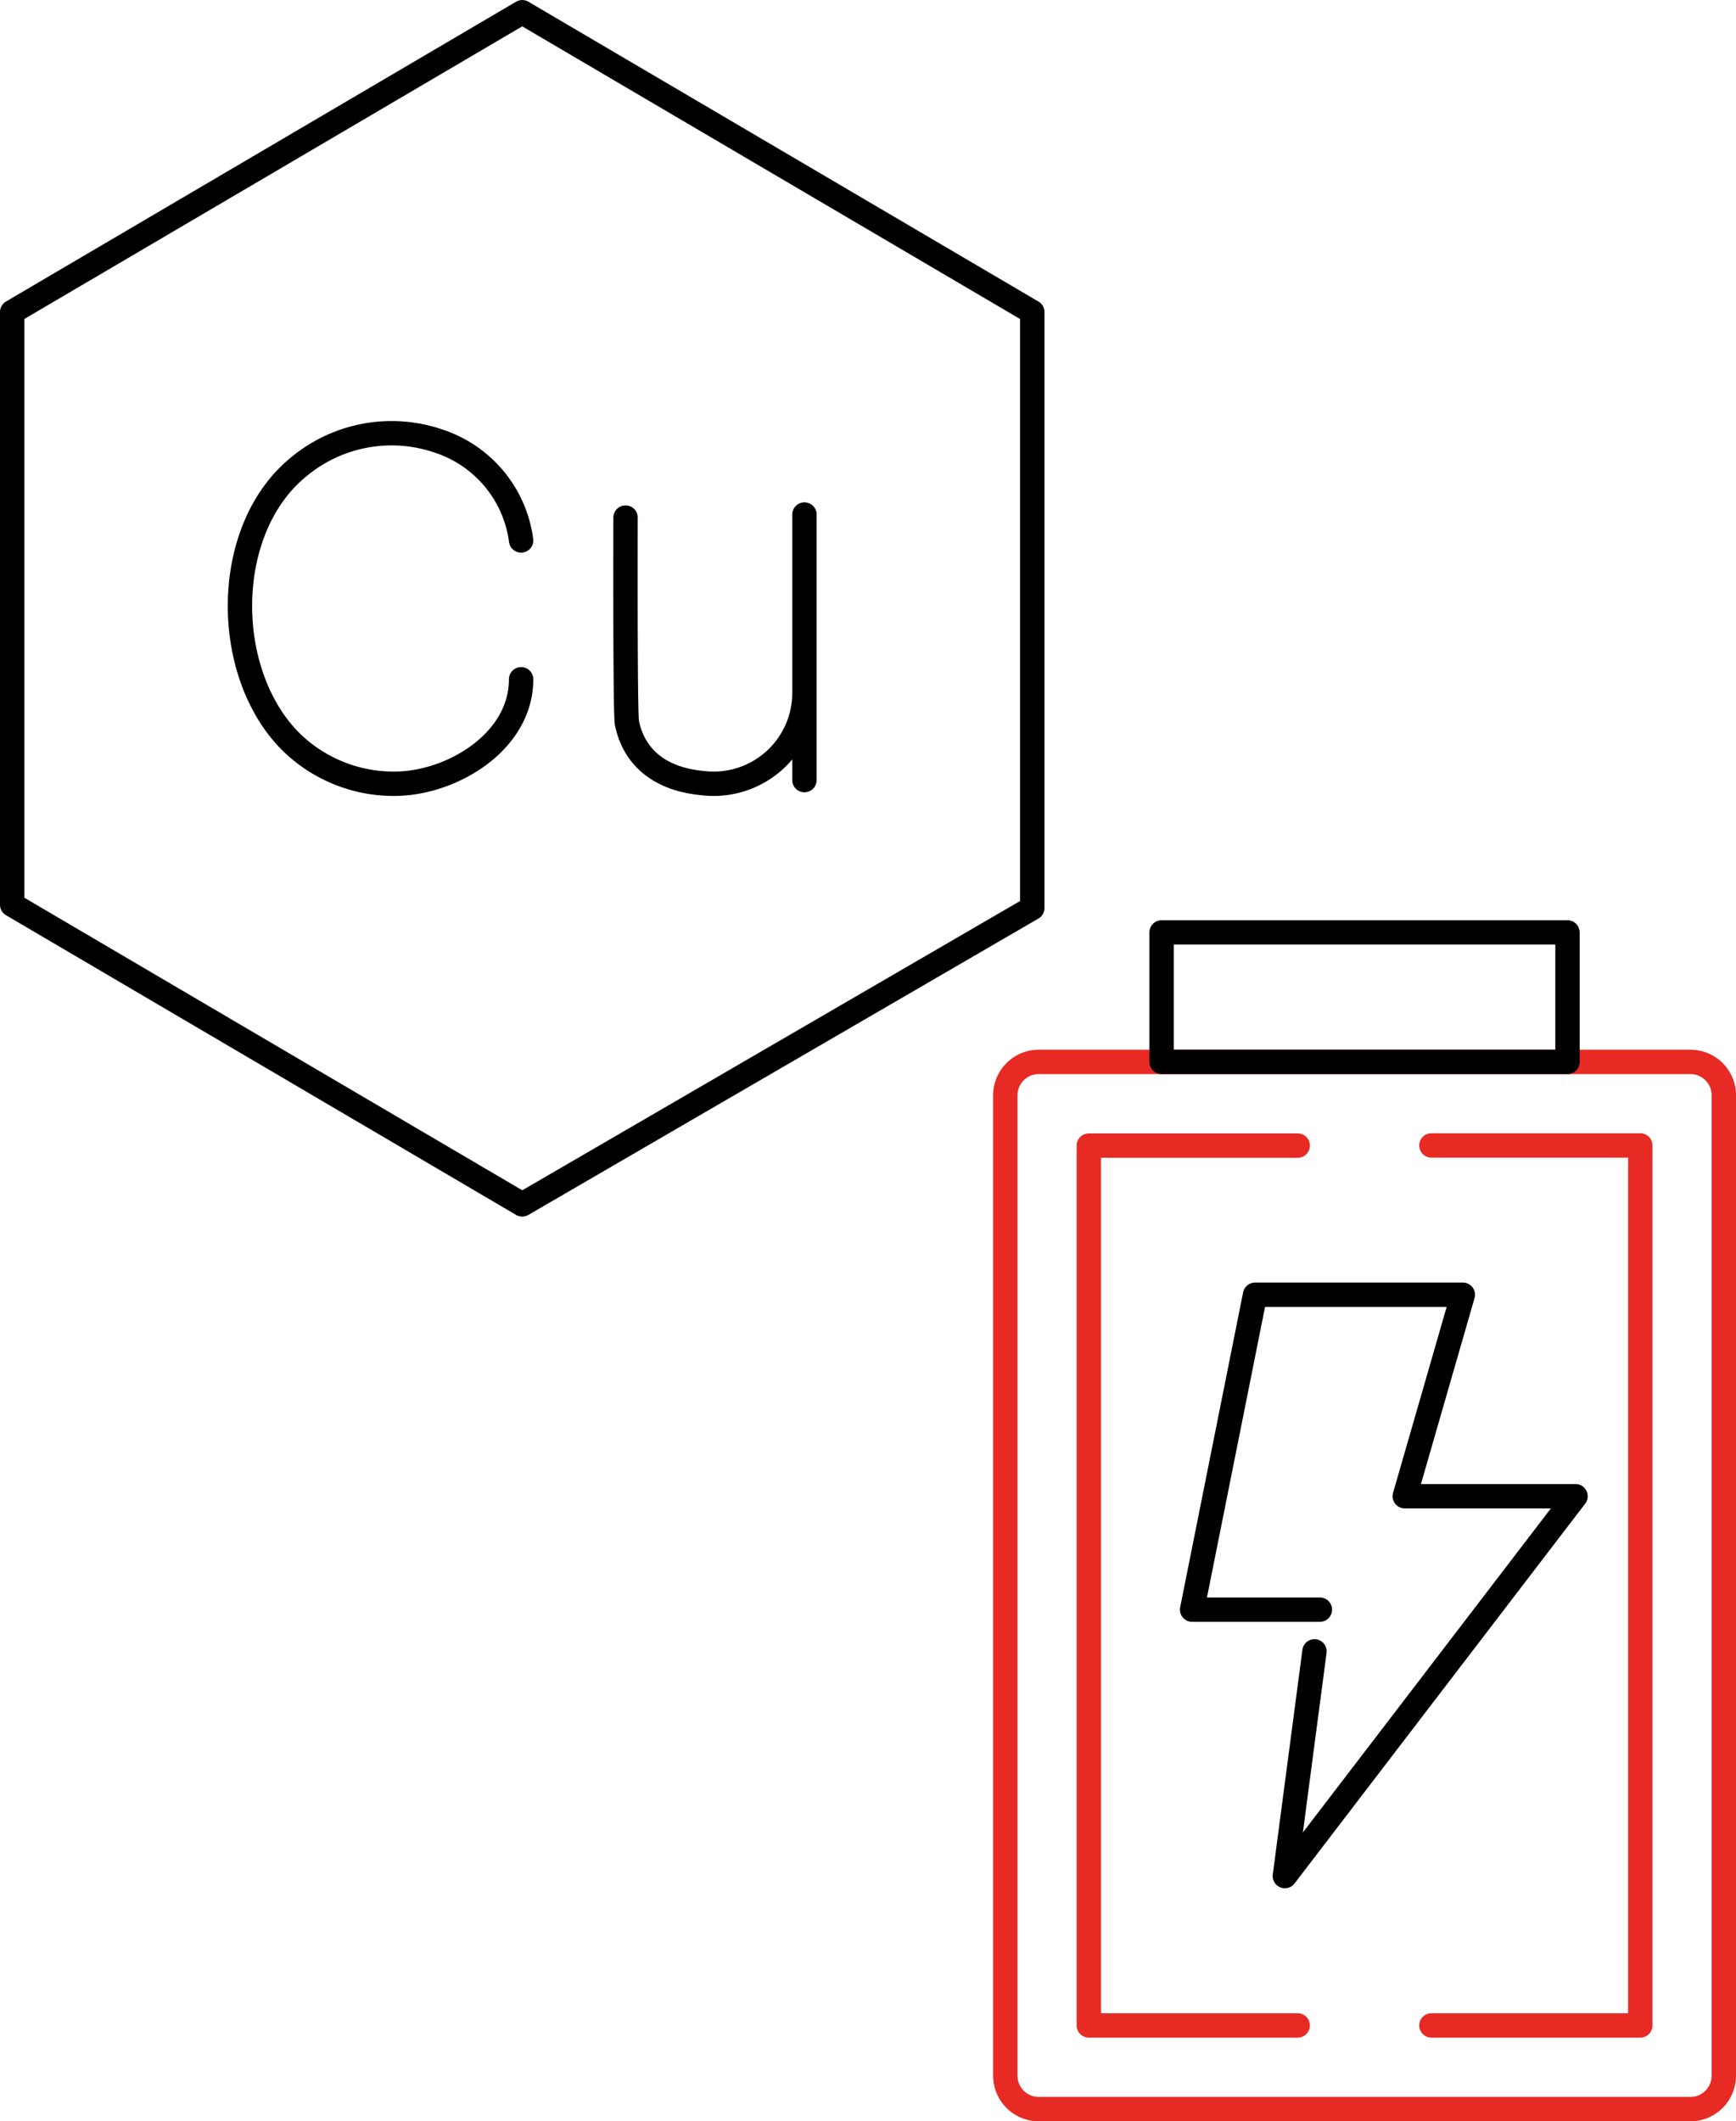
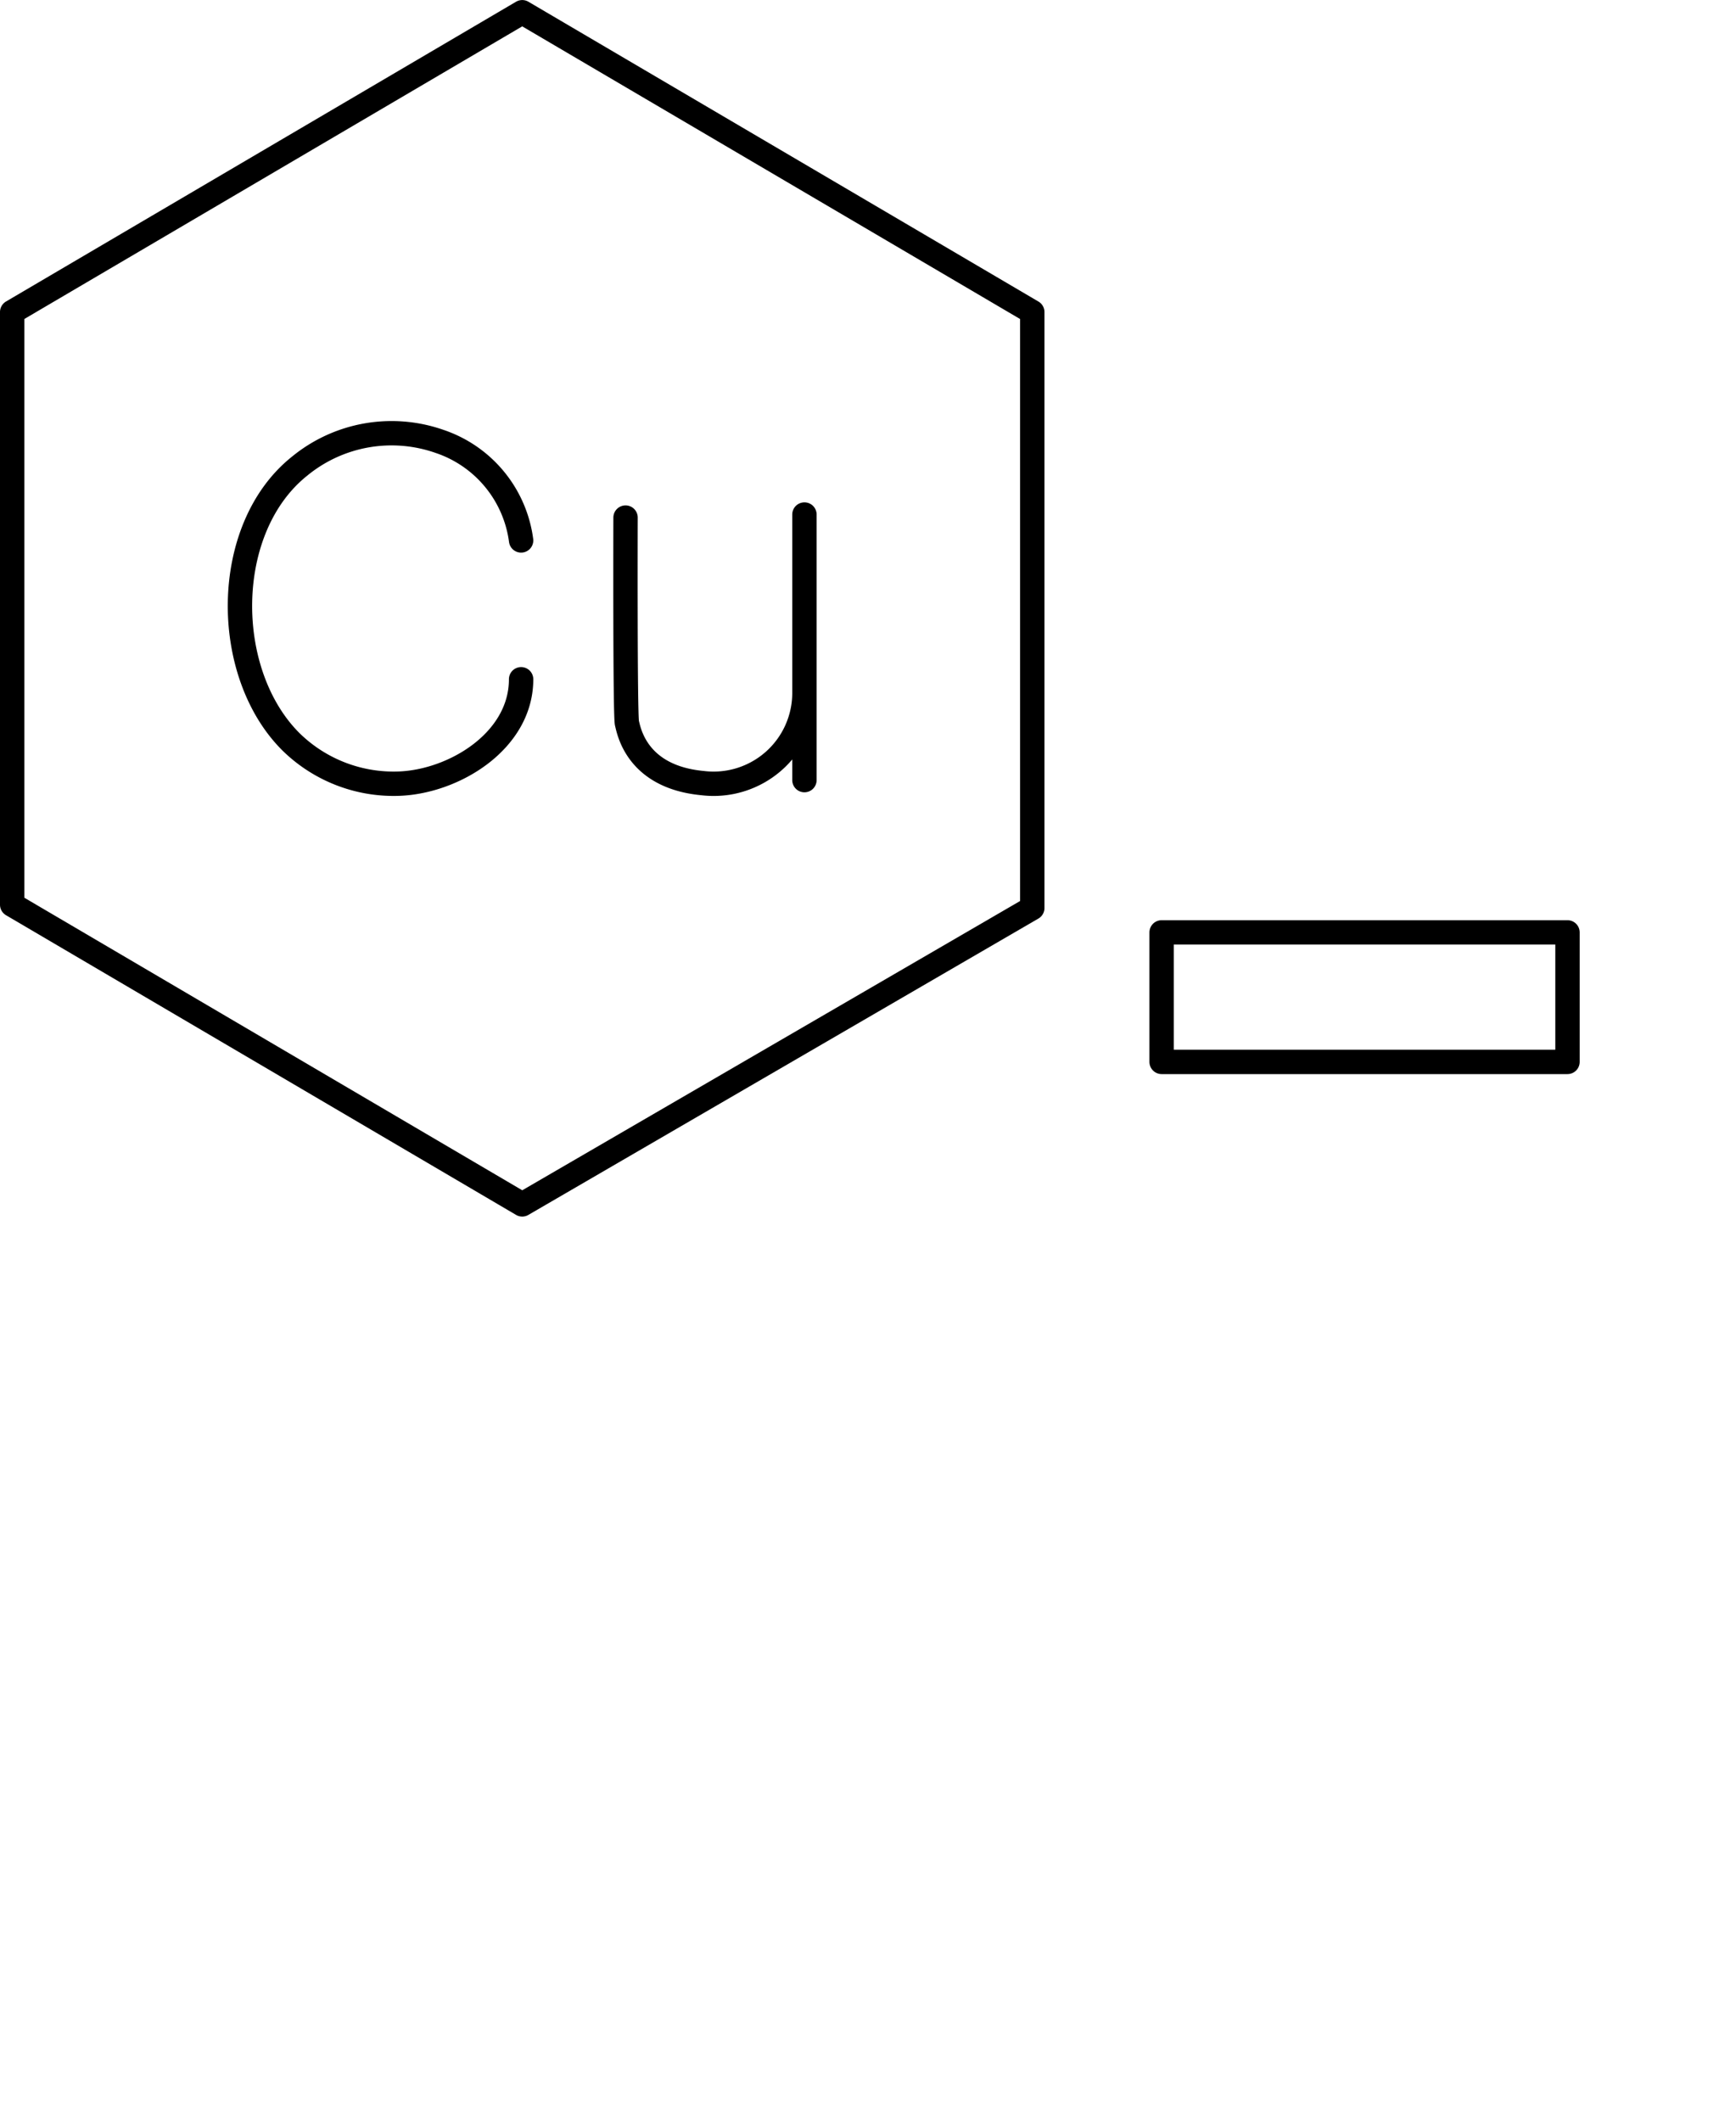
<svg xmlns="http://www.w3.org/2000/svg" width="71.261" height="87.06" viewBox="0 0 71.261 87.06">
  <g id="Grupo_3244" data-name="Grupo 3244" transform="translate(2122.902 1881.135)">
    <path id="Trazado_6632" data-name="Trazado 6632" d="M432.2,332.137v-10.9m-7.343.125s-.023,8.122.058,8.44.4,2.2,3.095,2.457a3.729,3.729,0,0,0,4.19-3.671M420.57,322.3a4.974,4.974,0,0,0-3.34-4.062,5.951,5.951,0,0,0-5.751,1.012c-3.212,2.561-3.2,8.494-.349,11.322a6.017,6.017,0,0,0,4.452,1.71c2.258-.094,4.988-1.76,4.988-4.284m.046-27.377,20.937,12.306v24.46l-20.937,12.164-20.937-12.3V312.925Z" transform="translate(-2522.081 -2181.254)" fill="none" stroke="#000" stroke-linecap="round" stroke-linejoin="round" stroke-width="1" />
-     <path id="Trazado_6633" data-name="Trazado 6633" d="M441.909,330.194h8.575v36.117m0,0h-8.574m-5.489,0h-8.574V330.2h8.574m17.492,36.115v2.058a1.373,1.373,0,0,1-1.373,1.373H425.792a1.373,1.373,0,0,1-1.373-1.373V328.136a1.372,1.372,0,0,1,1.373-1.371h26.749a1.372,1.372,0,0,1,1.373,1.371Z" transform="translate(-2506.054 -2164.316)" fill="none" stroke="#e72a24" stroke-linecap="round" stroke-linejoin="round" stroke-width="1" />
-     <path id="Trazado_6634" data-name="Trazado 6634" d="M434.094,347.2l-1.216,9.224,11.932-15.59H437.8l2.384-8.27h-8.529l-2.584,12.925h5.245" transform="translate(-2503.038 -2160.559)" fill="none" stroke="#000" stroke-linecap="round" stroke-linejoin="round" stroke-width="1" />
    <rect id="Rectángulo_311" data-name="Rectángulo 311" width="16.661" height="5.316" transform="translate(-2075.219 -1842.867)" fill="none" stroke="#000" stroke-linecap="round" stroke-linejoin="round" stroke-width="1" />
  </g>
</svg>